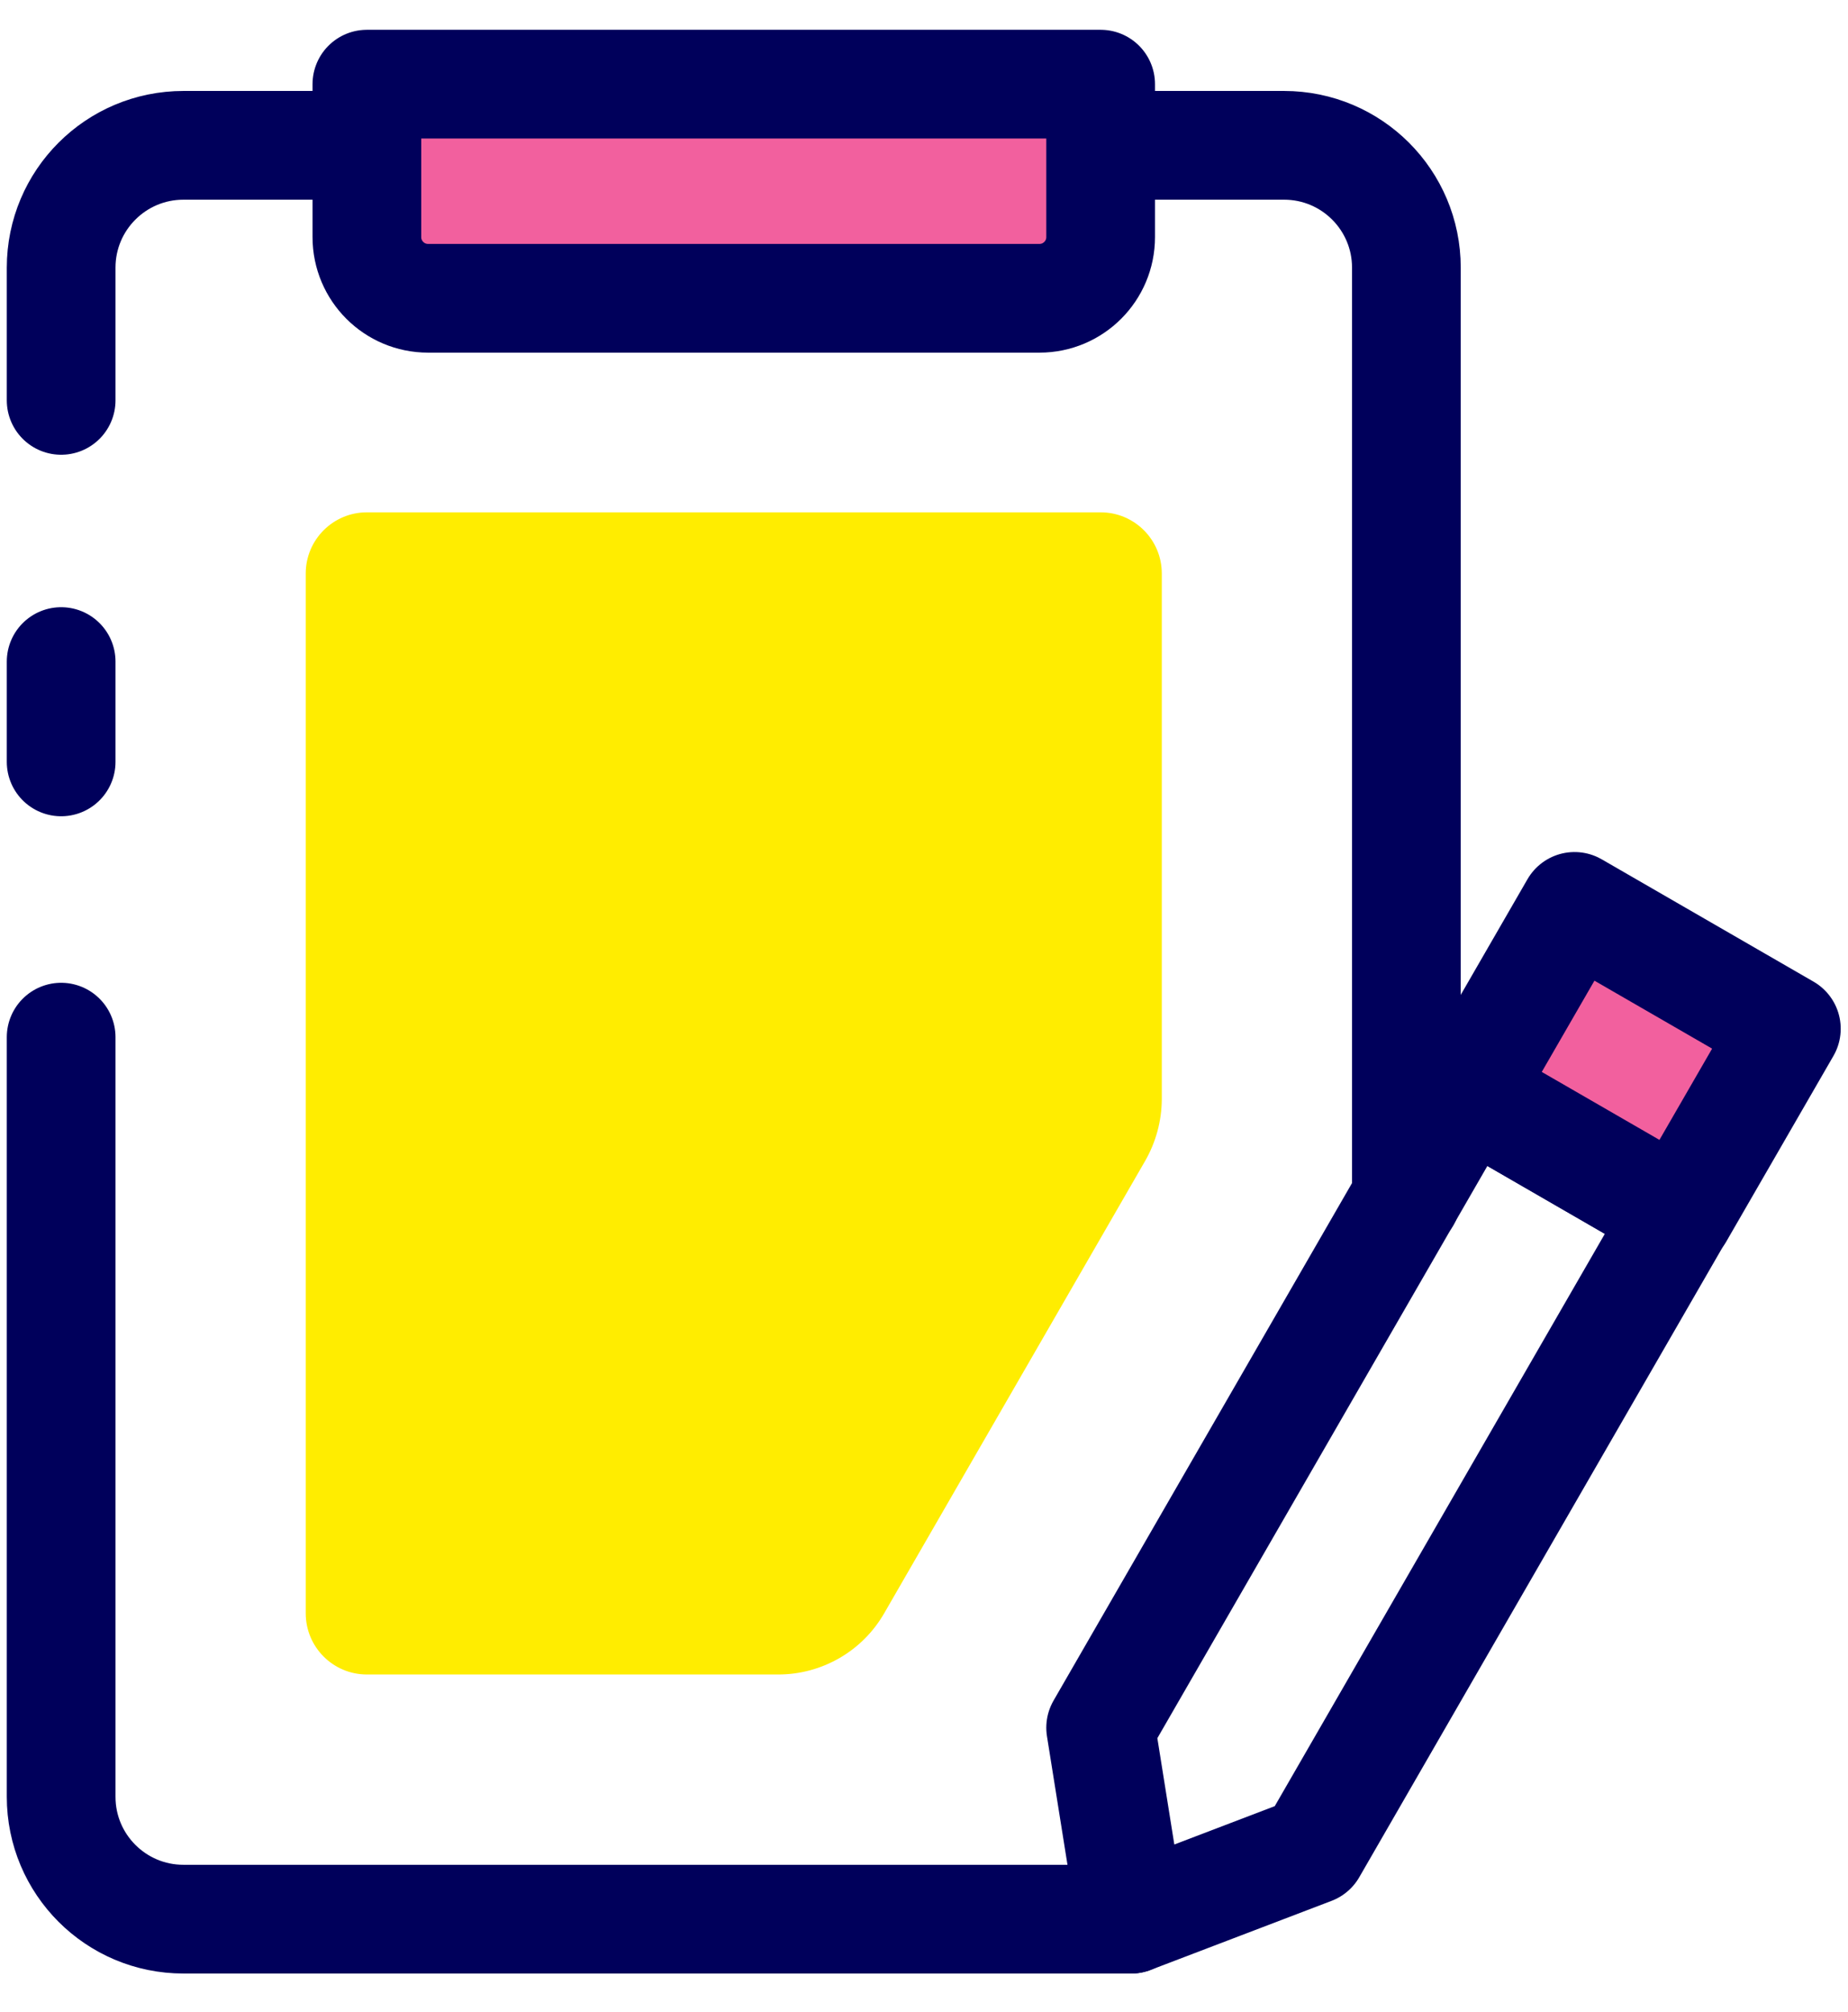
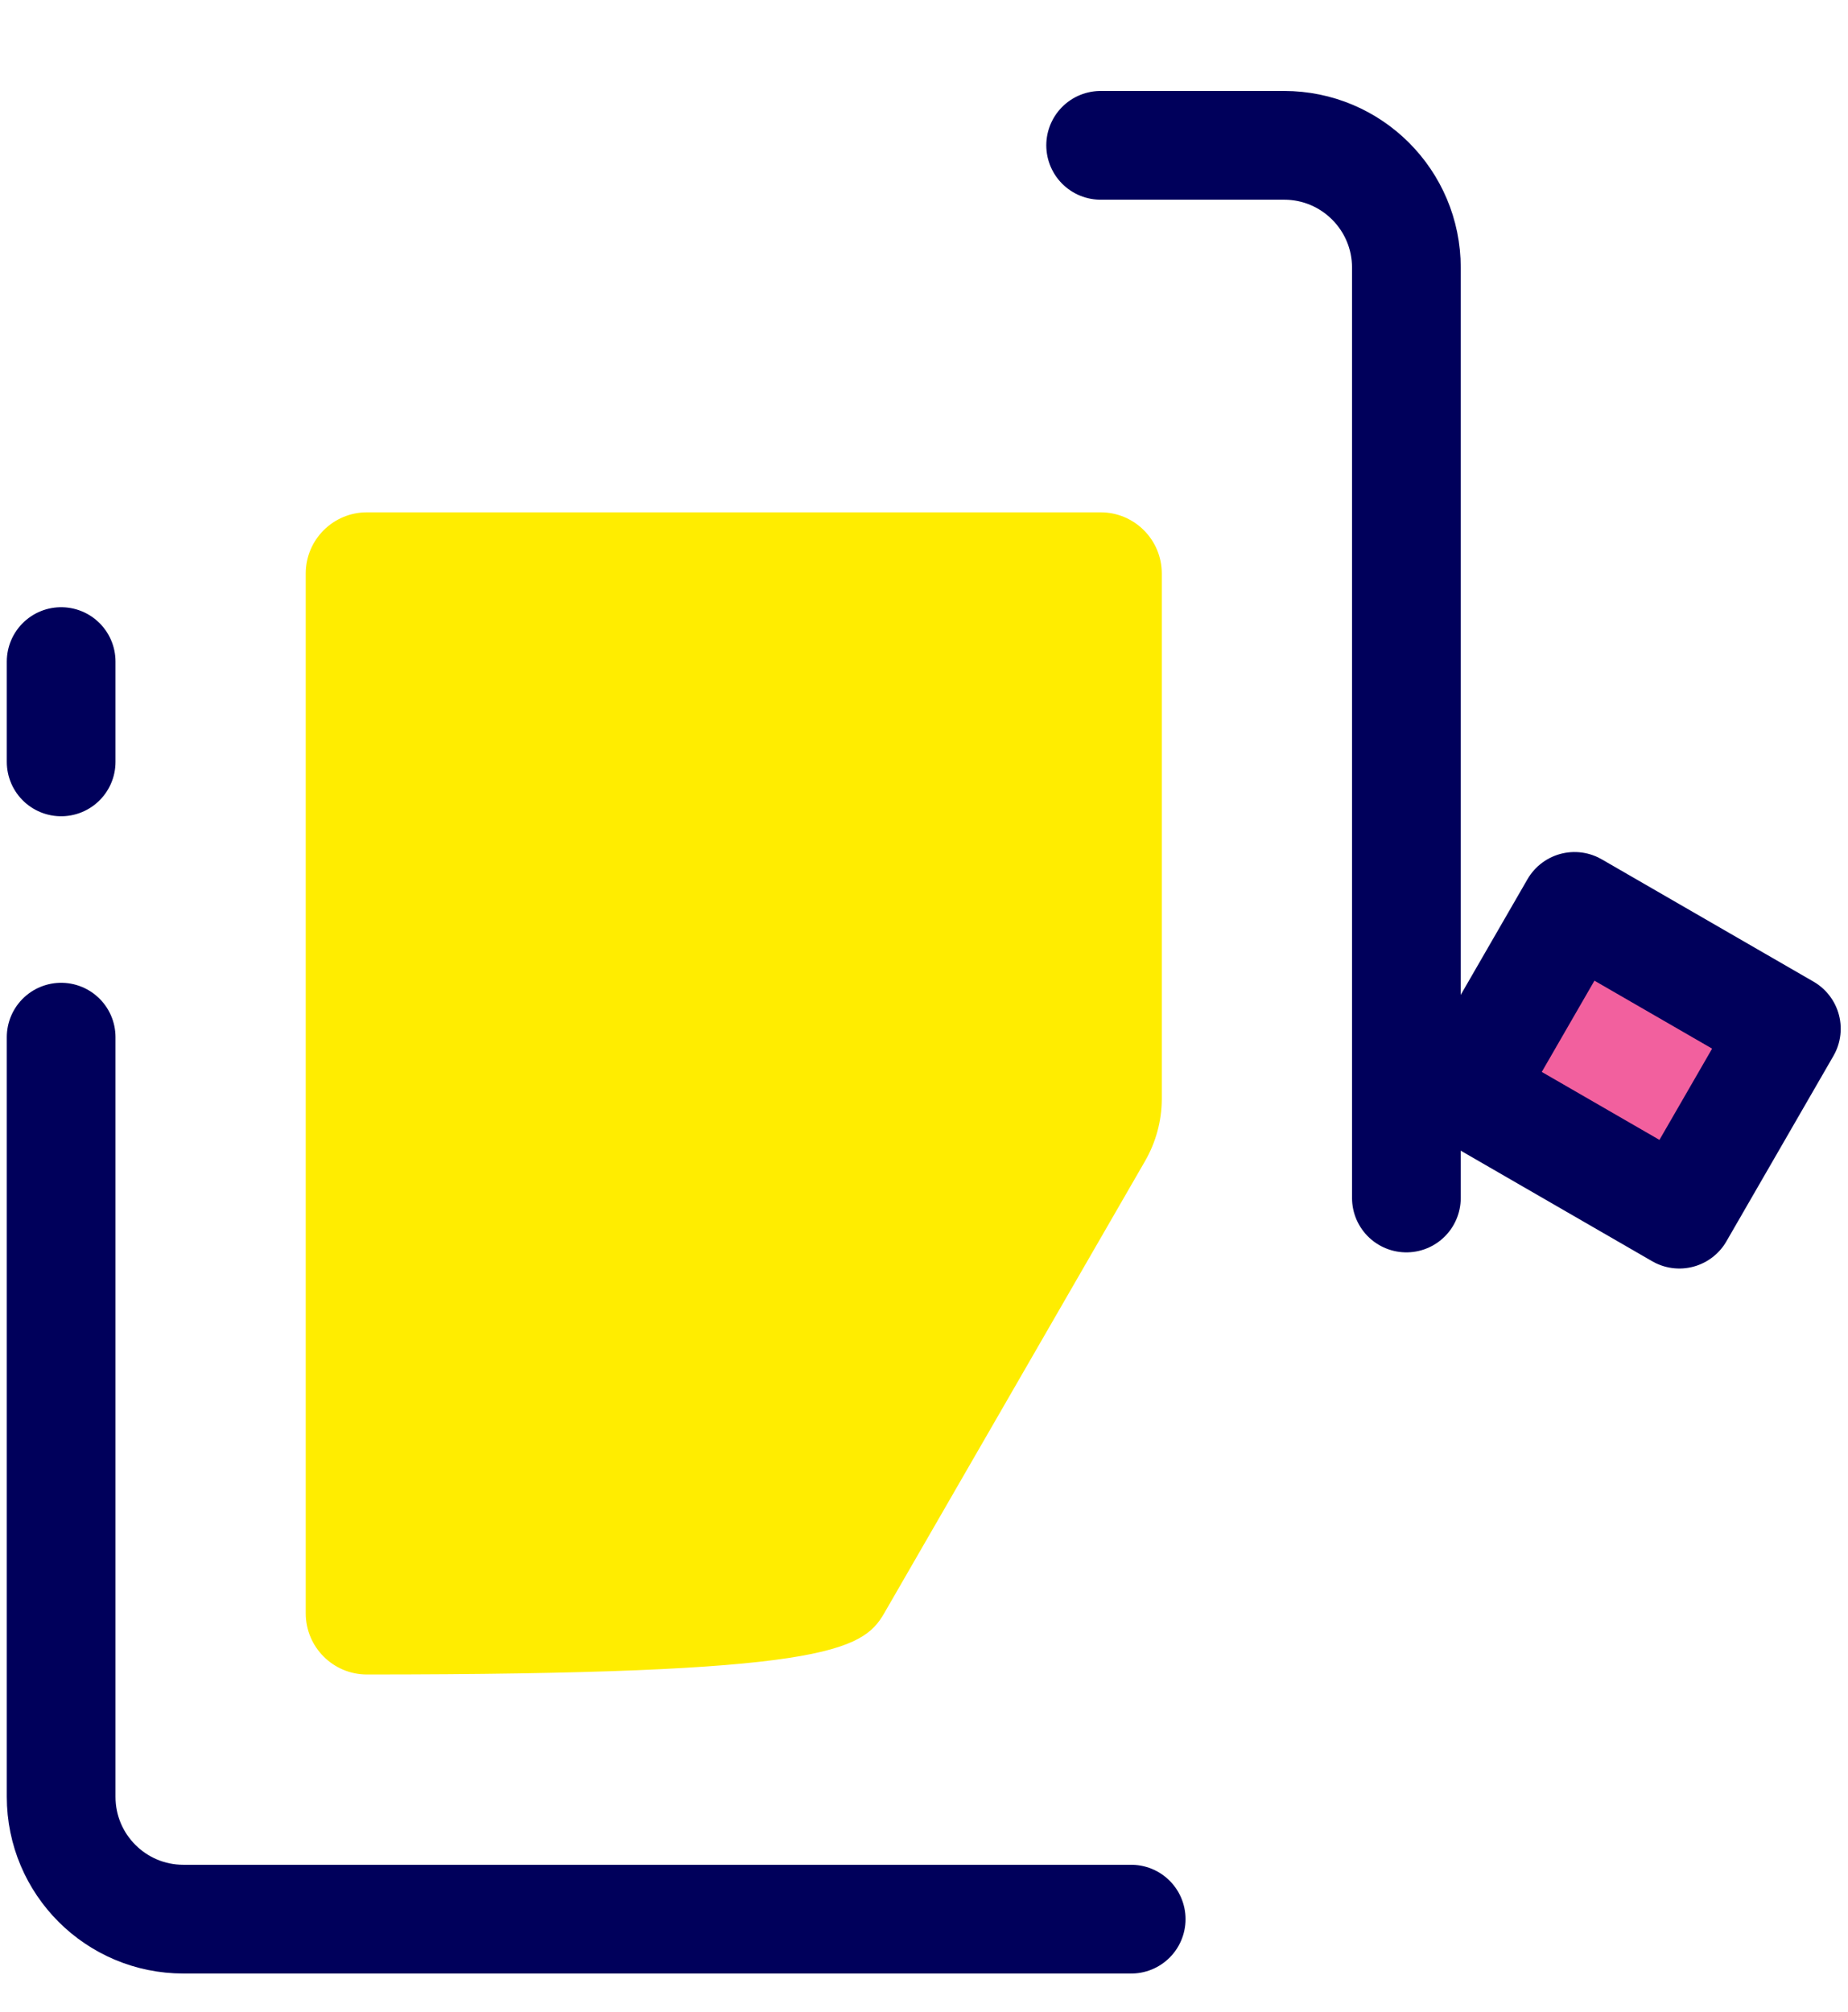
<svg xmlns="http://www.w3.org/2000/svg" width="34" height="37" viewBox="0 0 34 37" fill="none">
  <path d="M20.25 2.673H23.625C24.868 2.673 25.875 3.68 25.875 4.923V22.034" stroke="#00005B" stroke-width="2" stroke-linecap="round" stroke-linejoin="round" />
-   <path d="M1.125 7.364V4.923C1.125 3.68 2.132 2.673 3.375 2.673H6.75" stroke="#00005B" stroke-width="2" stroke-linecap="round" stroke-linejoin="round" />
  <path d="M20.812 35.298H3.375C2.132 35.298 1.125 34.291 1.125 33.048V19.076" stroke="#00005B" stroke-width="2" stroke-linecap="round" stroke-linejoin="round" />
-   <path fill-rule="evenodd" clip-rule="evenodd" d="M6.75 1.548H20.25V4.361C20.25 4.982 19.746 5.486 19.125 5.486H7.875C7.254 5.486 6.75 4.982 6.75 4.361V1.548Z" fill="#F2609E" stroke="#00005B" stroke-width="2" stroke-linecap="round" stroke-linejoin="round" />
-   <path fill-rule="evenodd" clip-rule="evenodd" d="M27 20.077L20.25 31.777L20.812 35.298L24.142 34.027L30.892 22.327L27 20.077V20.077Z" stroke="#00005B" stroke-width="2" stroke-linecap="round" stroke-linejoin="round" />
  <rect width="4.5" height="3.938" transform="matrix(0.866 0.5 -0.5 0.866 28.969 16.671)" fill="#F2609E" stroke="#00005B" stroke-width="2" stroke-linecap="round" stroke-linejoin="round" />
-   <path d="M21.375 20.223V10.548C21.375 9.927 20.871 9.423 20.25 9.423H6.75C6.129 9.423 5.625 9.927 5.625 10.548V29.673C5.625 30.294 6.129 30.798 6.75 30.798H14.321C15.124 30.797 15.866 30.369 16.267 29.673L21.071 21.348C21.267 21.005 21.372 20.618 21.375 20.223Z" fill="#FFED00" />
+   <path d="M21.375 20.223V10.548C21.375 9.927 20.871 9.423 20.25 9.423H6.75C6.129 9.423 5.625 9.927 5.625 10.548V29.673C5.625 30.294 6.129 30.798 6.75 30.798C15.124 30.797 15.866 30.369 16.267 29.673L21.071 21.348C21.267 21.005 21.372 20.618 21.375 20.223Z" fill="#FFED00" />
  <path d="M1.125 14.013V12.168" stroke="#00005B" stroke-width="2" stroke-linecap="round" stroke-linejoin="round" />
</svg>